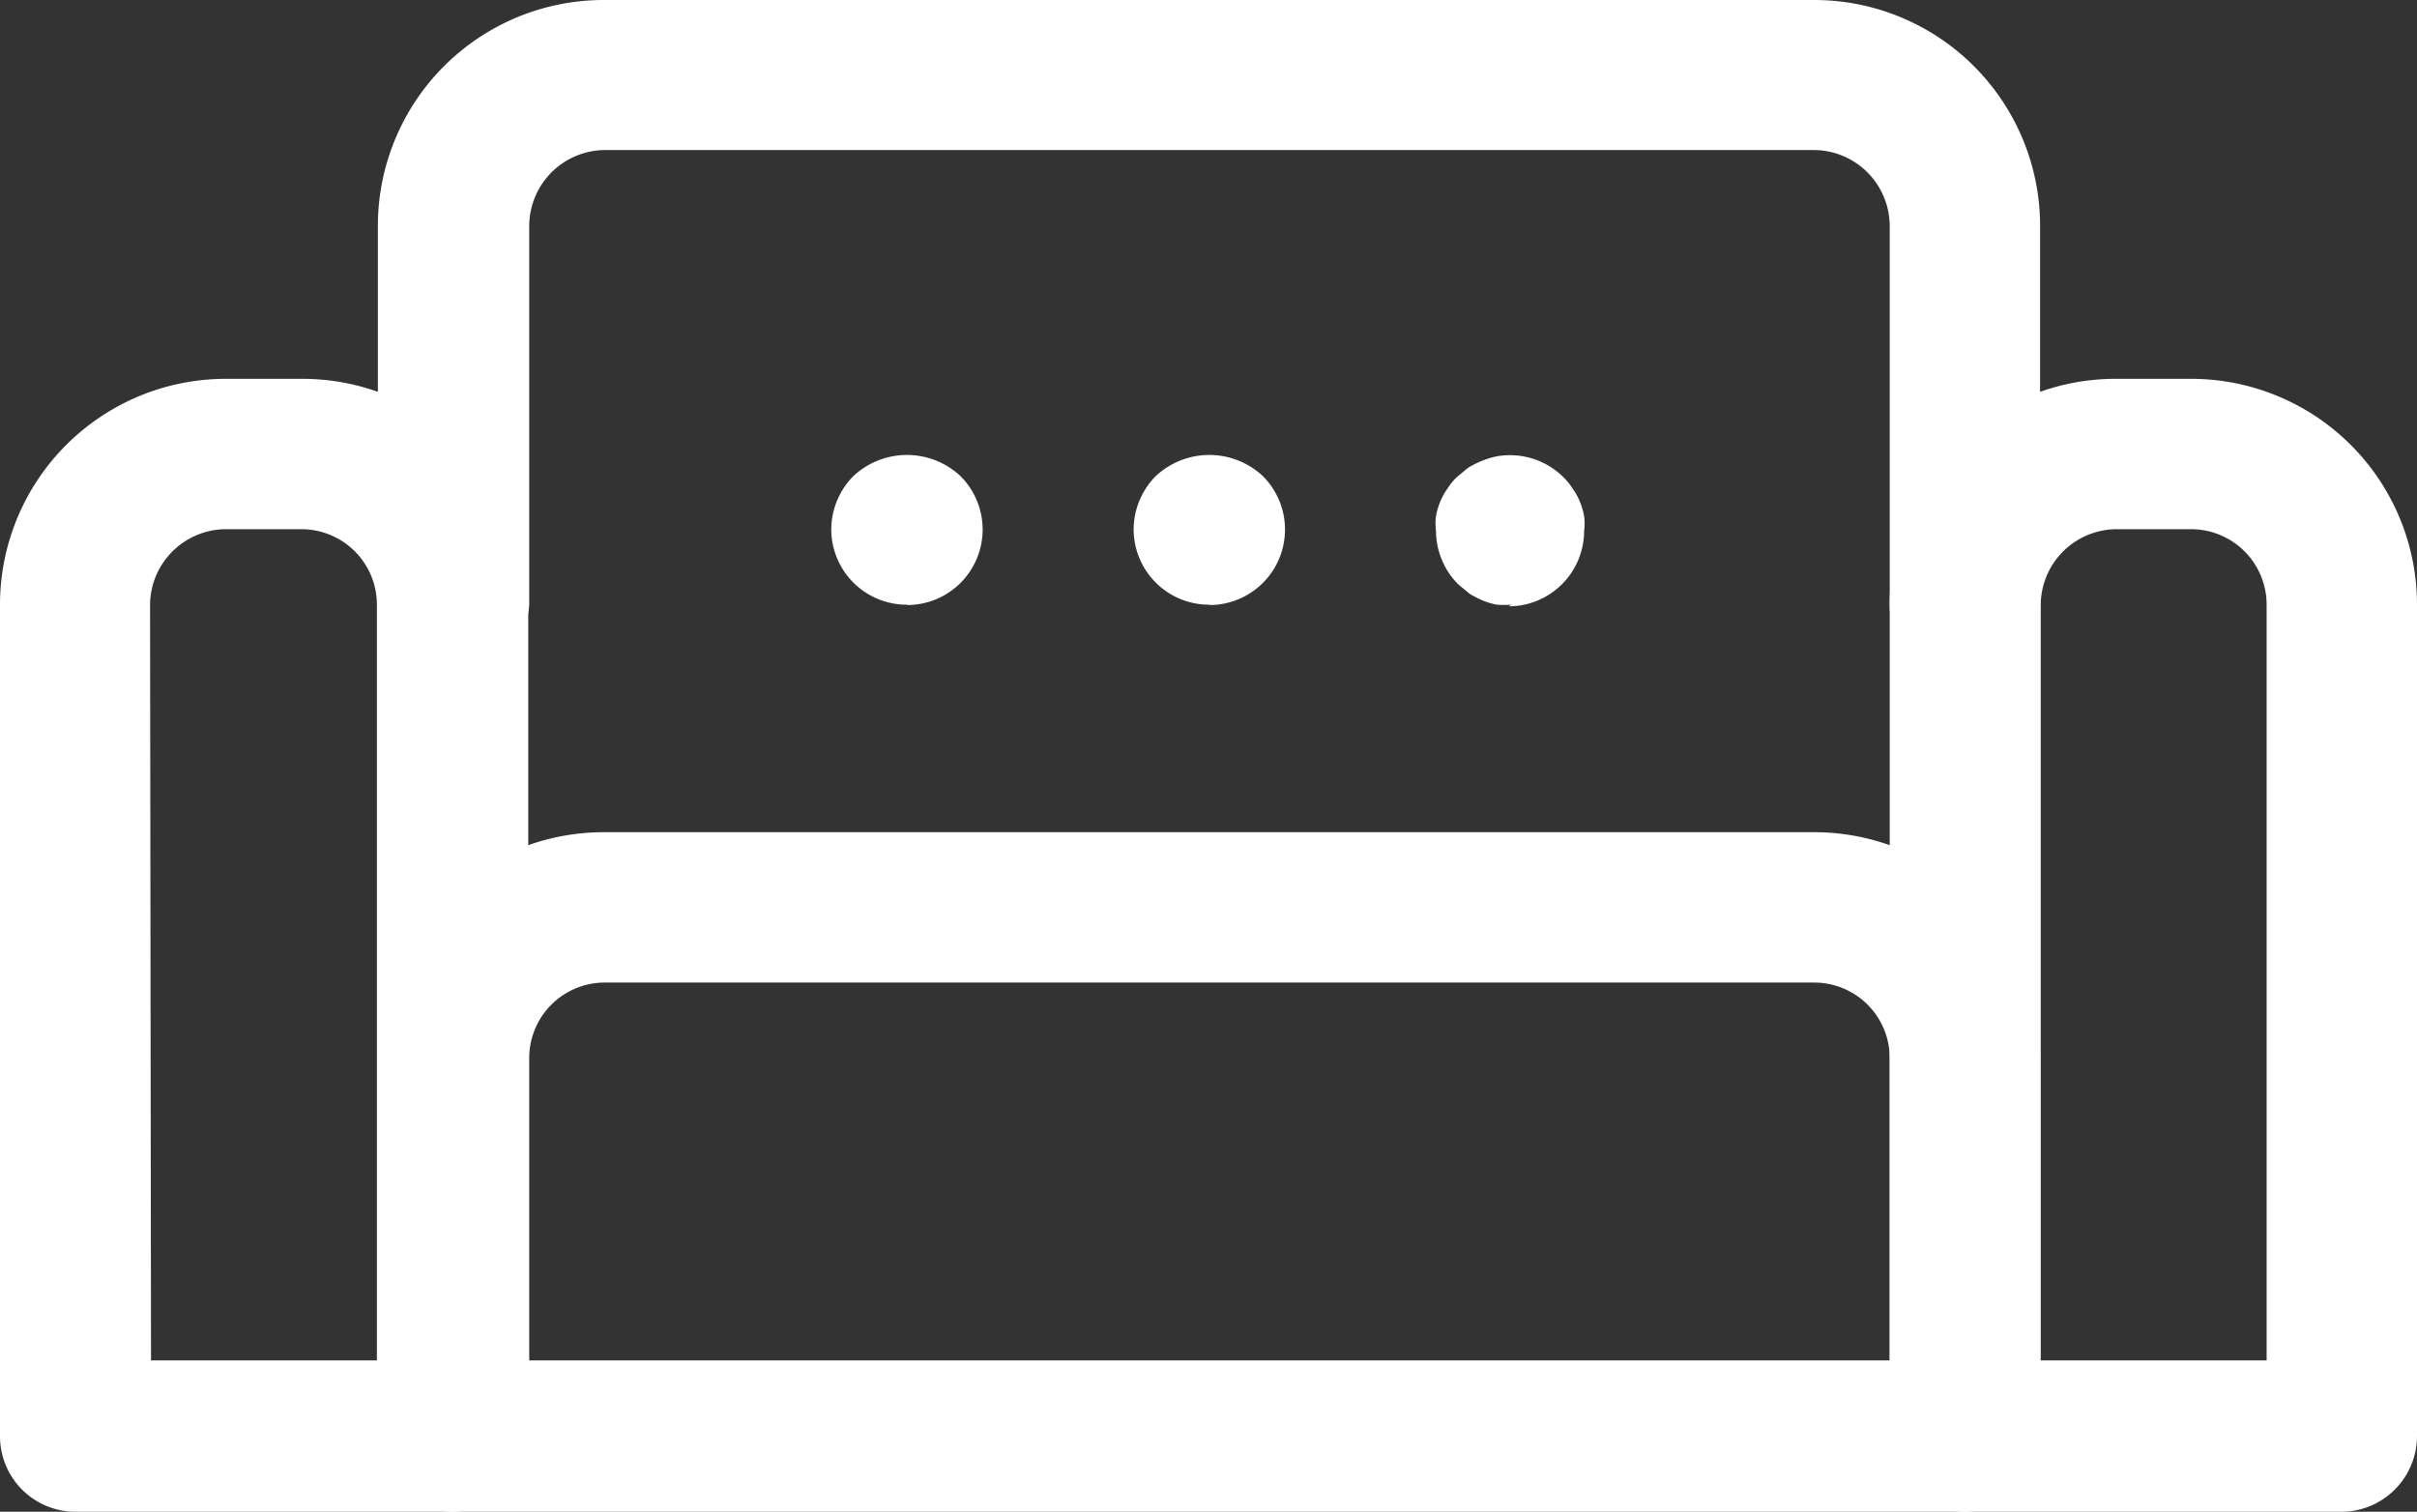
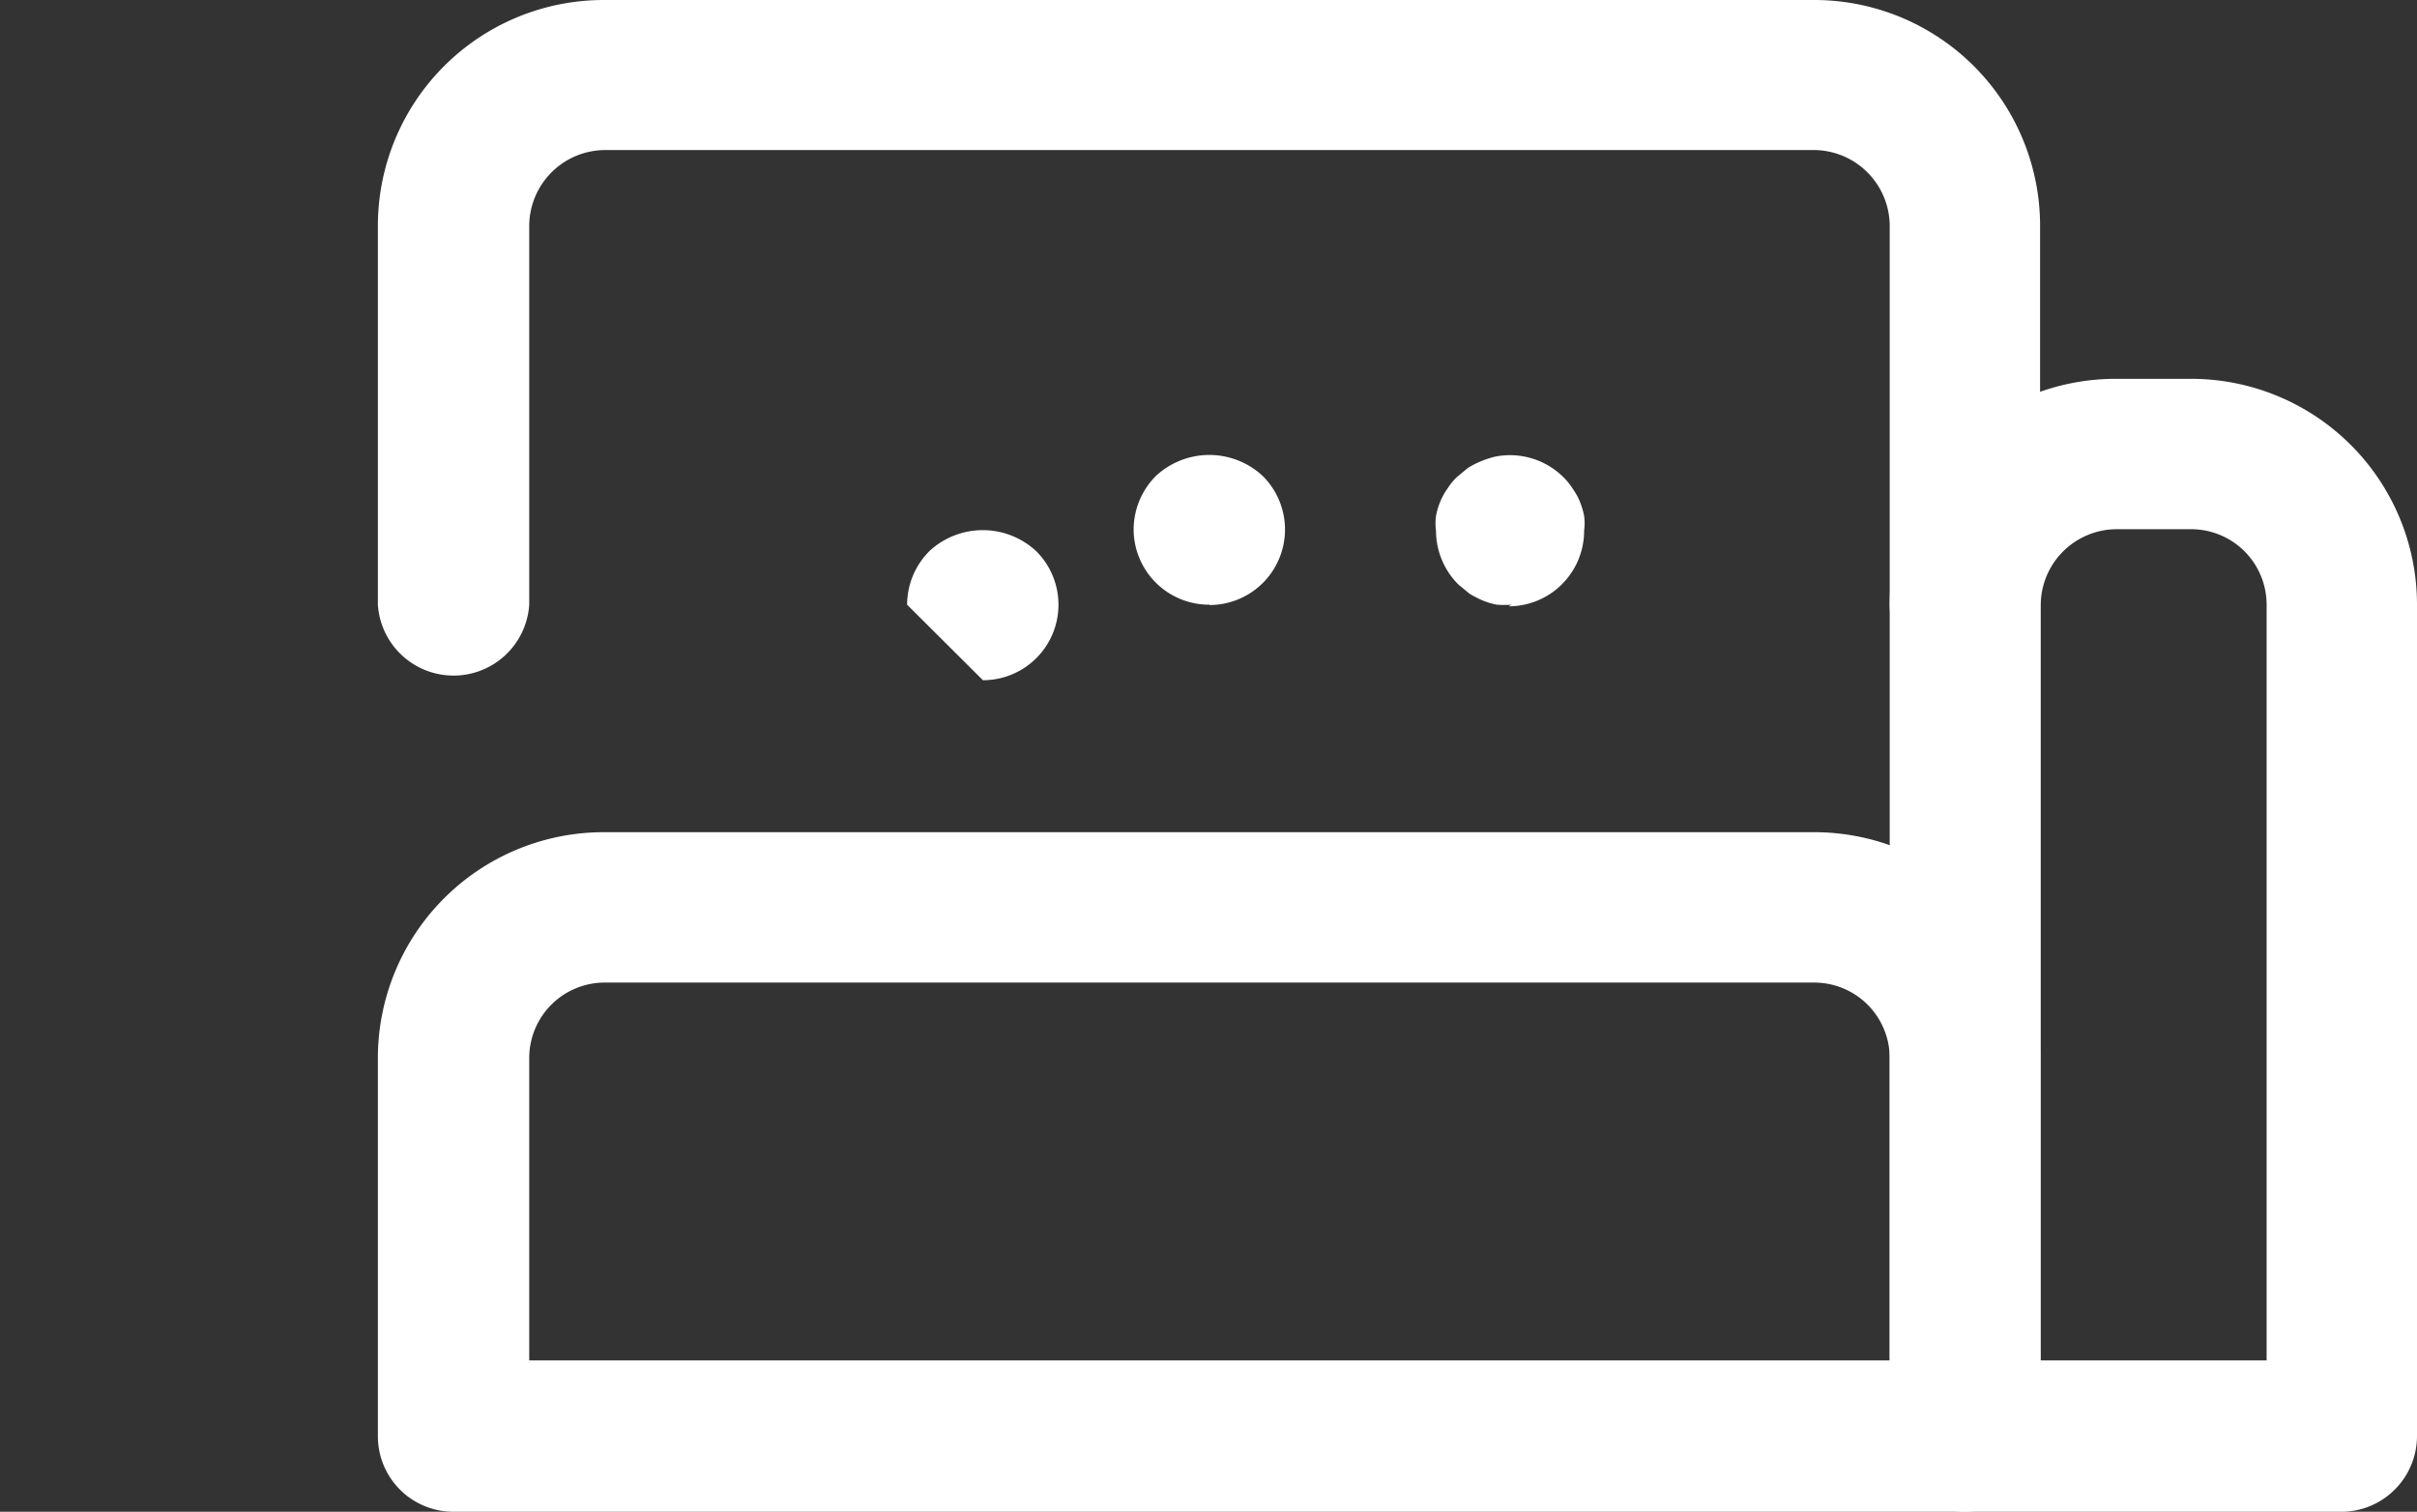
<svg xmlns="http://www.w3.org/2000/svg" viewBox="0 0 74.9 46.85">
  <rect x="0" y="0" width="74.9" height="46.85" fill="#333333" stroke="none" />
  <defs>
    <style>.cls-1{fill:#fff;}</style>
  </defs>
  <g id="Capa_2" data-name="Capa 2">
    <g id="Capa_1-2" data-name="Capa 1">
      <g id="Capa_2-2" data-name="Capa 2">
        <g id="Layer_1" data-name="Layer 1">
-           <path class="cls-1" d="M14.05,46.85H2.34A2.34,2.34,0,0,1,0,44.51H0V18.74a7,7,0,0,1,7-7H9.37a7,7,0,0,1,7,7V44.51A2.36,2.36,0,0,1,14.05,46.85ZM4.68,42.16h7V18.74A2.34,2.34,0,0,0,9.37,16.4H7a2.36,2.36,0,0,0-2.35,2.34Z" />
          <path class="cls-1" d="M72.61,46.85H60.9a2.34,2.34,0,0,1-2.34-2.34h0V18.74a7,7,0,0,1,7-7H67.9a7,7,0,0,1,7,7V44.51A2.35,2.35,0,0,1,72.61,46.85Zm-9.37-4.69h7V18.74A2.34,2.34,0,0,0,67.9,16.4H65.59a2.36,2.36,0,0,0-2.35,2.34Z" />
          <path class="cls-1" d="M60.9,21.08a2.34,2.34,0,0,1-2.34-2.34h0V7a2.36,2.36,0,0,0-2.34-2.35H18.74A2.36,2.36,0,0,0,16.4,7V18.74a2.35,2.35,0,0,1-4.69,0V7a7,7,0,0,1,7-7H56.22a7,7,0,0,1,7,7h0V18.74A2.35,2.35,0,0,1,60.9,21.08Z" />
          <path class="cls-1" d="M60.9,46.85H14.05a2.34,2.34,0,0,1-2.34-2.34h0V32.79a7,7,0,0,1,7-7H56.22a7,7,0,0,1,7,7V44.51A2.35,2.35,0,0,1,60.9,46.85ZM16.4,42.16H58.56V32.79a2.34,2.34,0,0,0-2.34-2.34H18.74a2.34,2.34,0,0,0-2.34,2.34h0Z" />
-           <path class="cls-1" d="M28.11,18.74a2.34,2.34,0,0,1-2.35-2.33h0a2.36,2.36,0,0,1,.69-1.66,2.43,2.43,0,0,1,3.31,0,2.34,2.34,0,0,1-1.65,4Z" />
+           <path class="cls-1" d="M28.11,18.74h0a2.36,2.36,0,0,1,.69-1.66,2.43,2.43,0,0,1,3.31,0,2.34,2.34,0,0,1-1.65,4Z" />
          <path class="cls-1" d="M46.84,18.74a3.38,3.38,0,0,1-.45,0,2.23,2.23,0,0,1-.44-.13,3.17,3.17,0,0,1-.41-.21l-.35-.29a2.36,2.36,0,0,1-.69-1.66,1.77,1.77,0,0,1,0-.46,2.23,2.23,0,0,1,.13-.44,1.94,1.94,0,0,1,.22-.4,2,2,0,0,1,.29-.36l.35-.29a2.88,2.88,0,0,1,.85-.35,2.35,2.35,0,0,1,2.11.64,2,2,0,0,1,.29.36,1.94,1.94,0,0,1,.22.4,2.23,2.23,0,0,1,.13.44,1.77,1.77,0,0,1,0,.46,2.34,2.34,0,0,1-2.34,2.34h0Z" />
          <path class="cls-1" d="M37.48,18.74a2.34,2.34,0,0,1-2.35-2.33h0a2.36,2.36,0,0,1,.69-1.66,2.43,2.43,0,0,1,3.31,0,2.34,2.34,0,0,1-1.65,4Z" />
        </g>
      </g>
    </g>
  </g>
</svg>